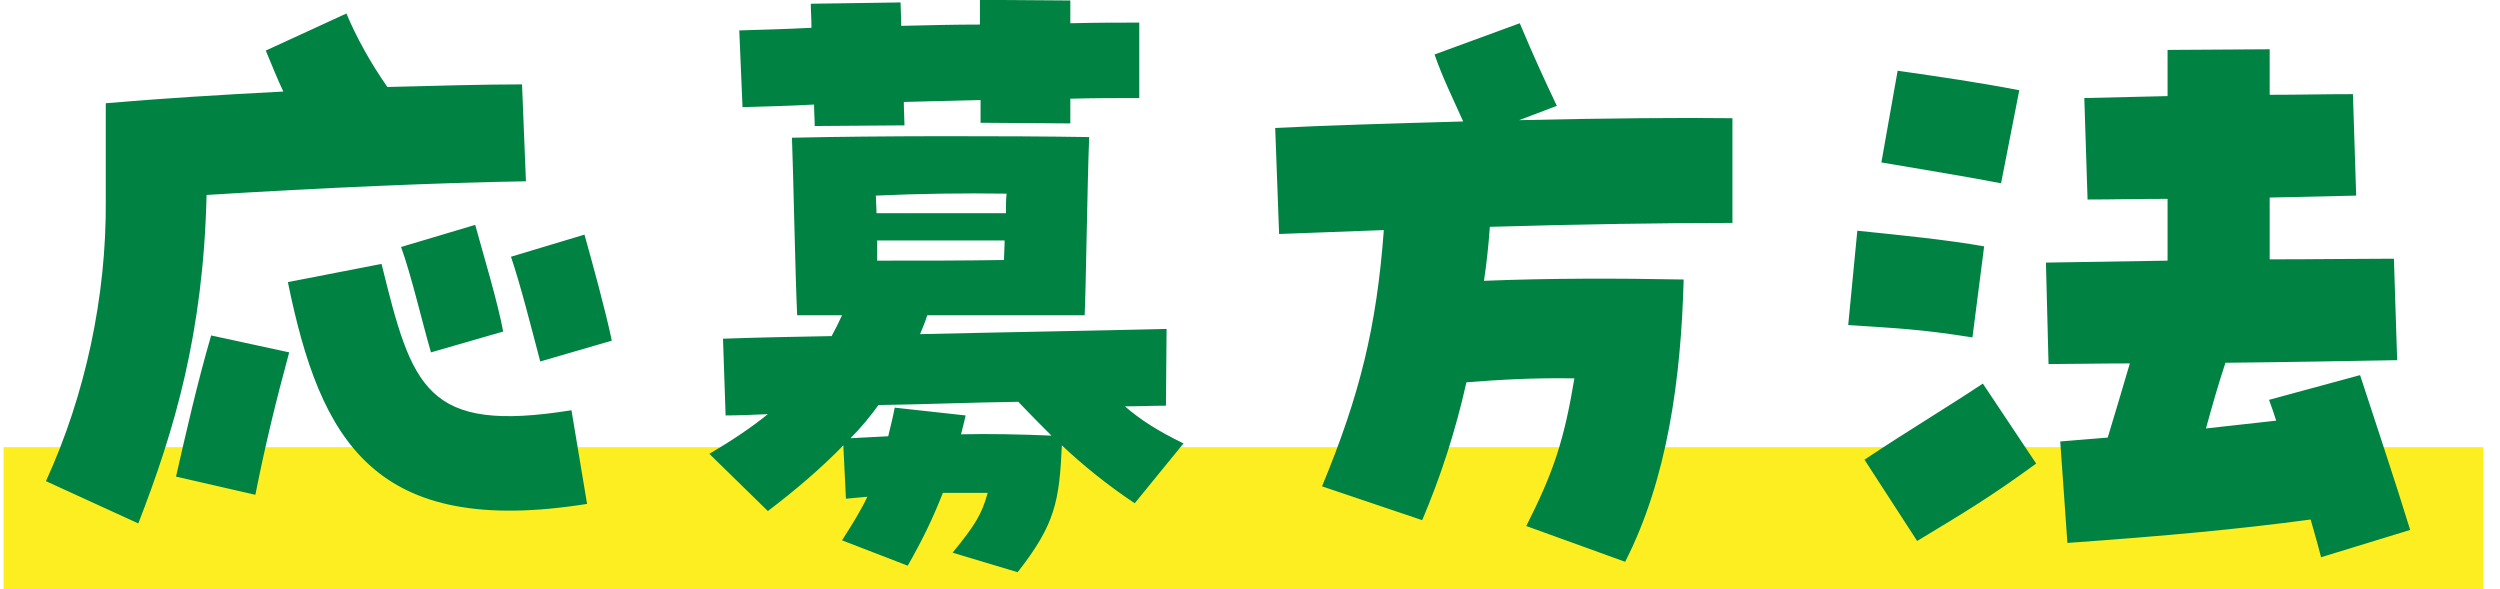
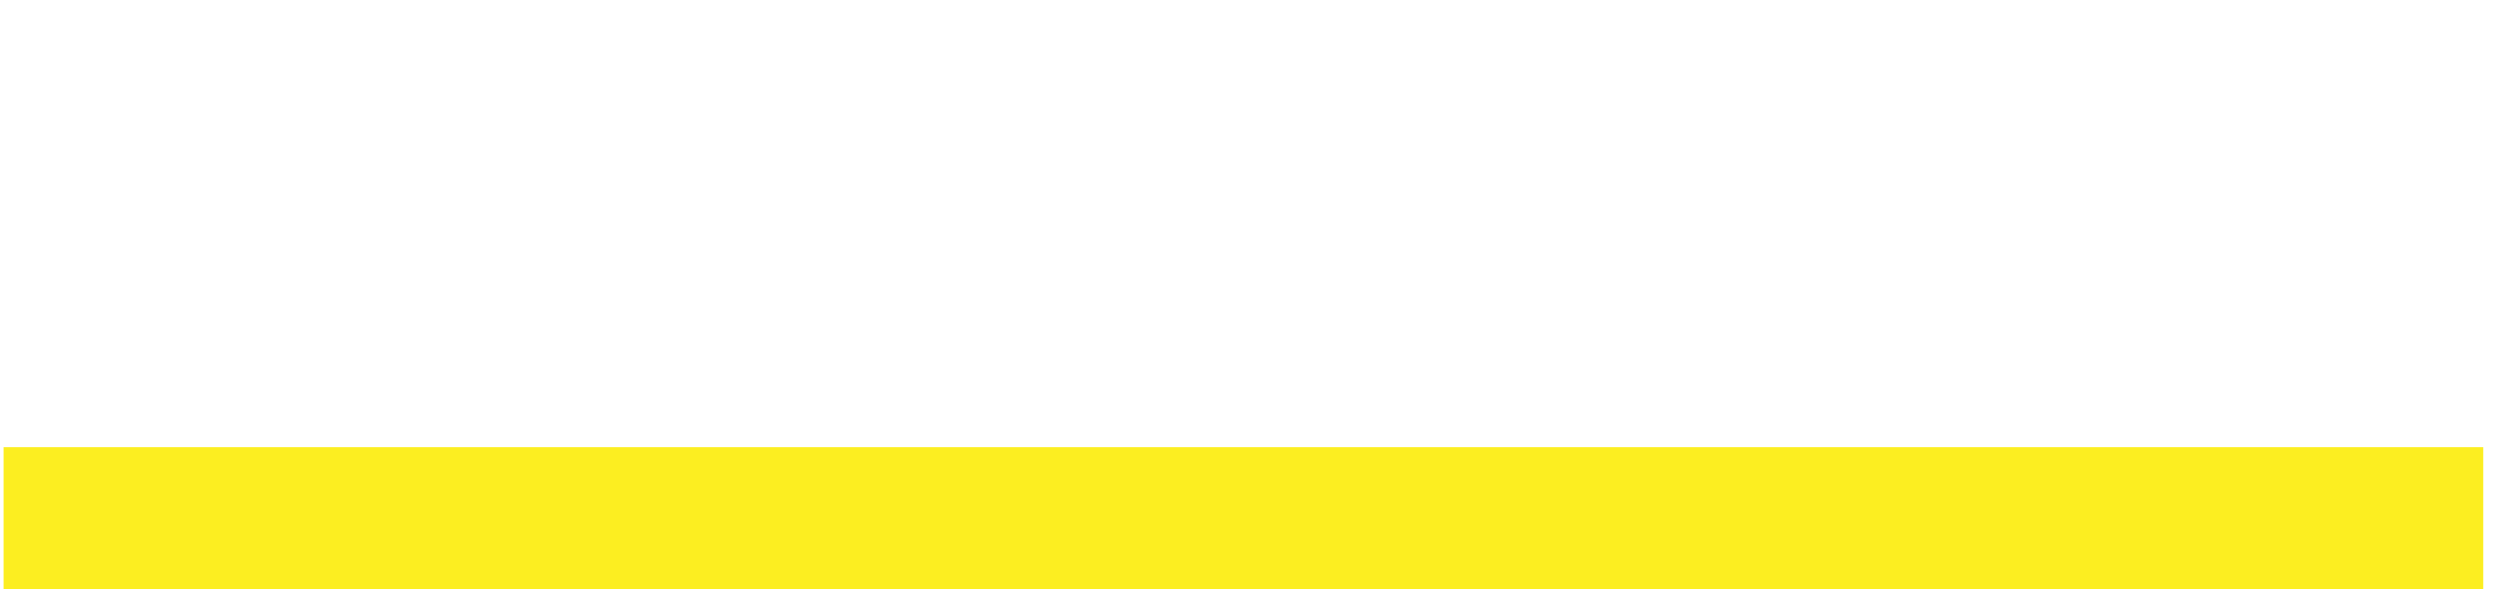
<svg xmlns="http://www.w3.org/2000/svg" width="123" height="29" viewBox="0 0 123 29" fill="none">
  <rect x="0.176" y="22" width="122" height="7" fill="#FCEE21" />
-   <path d="M6.804 25.752L2.26 23.672C4.212 19.416 5.236 14.552 5.204 9.912V5.08C7.764 4.856 10.836 4.664 13.94 4.504C13.652 3.896 13.396 3.256 13.076 2.488L17.044 0.664C17.524 1.816 18.228 3.096 19.06 4.28C21.524 4.216 23.828 4.152 25.684 4.152L25.876 8.92C21.748 8.984 15.764 9.24 10.164 9.592C10.004 16.376 8.596 21.144 6.804 25.752ZM12.564 24.344L8.66 23.448C9.172 21.208 9.684 18.936 10.388 16.504L14.228 17.336C13.556 19.8 13.012 22.072 12.564 24.344ZM28.884 24.792C18.42 26.456 15.764 21.72 14.164 13.88L18.772 12.984C20.276 19.096 20.948 21.336 28.116 20.184L28.884 24.792ZM21.204 17.336C20.756 15.8 20.244 13.56 19.732 12.152L23.38 11.064C23.764 12.472 24.5 14.904 24.756 16.312L21.204 17.336ZM26.58 17.784C26.164 16.216 25.62 14.04 25.14 12.632L28.756 11.544C29.14 12.92 29.812 15.352 30.1 16.76L26.58 17.784ZM40.084 6.2C40.084 5.88 40.052 5.528 40.052 5.144C38.868 5.208 37.684 5.24 36.532 5.272L36.372 1.496C37.46 1.464 38.676 1.432 39.924 1.368C39.924 0.952 39.892 0.536 39.892 0.184L44.308 0.12C44.308 0.44 44.34 0.824 44.34 1.272C45.652 1.24 46.964 1.208 48.212 1.208V-0.008L52.66 0.024V1.144C53.94 1.112 55.124 1.112 56.052 1.112V4.824C54.964 4.824 53.844 4.824 52.66 4.856V6.072L48.244 6.04V4.92L44.468 5.016C44.468 5.432 44.5 5.848 44.5 6.168L40.084 6.2ZM50.068 28.152L46.868 27.192C48.02 25.784 48.308 25.272 48.596 24.248H46.388C45.94 25.4 45.428 26.488 44.66 27.832L41.428 26.584C41.94 25.784 42.356 25.112 42.676 24.44L41.62 24.536L41.492 21.912C40.372 23.064 39.124 24.12 37.78 25.144L34.9 22.328C35.988 21.688 36.948 21.048 37.78 20.376C37.044 20.408 36.34 20.44 35.7 20.44L35.572 16.664C37.364 16.6 39.156 16.568 40.916 16.536C41.108 16.184 41.268 15.864 41.428 15.512H39.22C39.124 13.464 39.028 8.344 38.964 6.776C43.092 6.68 49.62 6.68 53.588 6.744C53.492 9.08 53.428 14.36 53.364 15.512H45.62C45.524 15.832 45.396 16.12 45.268 16.44C49.364 16.344 53.428 16.28 57.396 16.184L57.364 19.96C56.692 19.96 56.02 19.992 55.348 19.992C56.116 20.664 56.98 21.208 58.228 21.816L55.828 24.76C54.484 23.864 53.3 22.904 52.244 21.912C52.116 24.664 51.924 25.784 50.068 28.152ZM43.124 10.488H49.492C49.492 10.136 49.492 9.816 49.524 9.528C47.444 9.496 45.14 9.528 43.092 9.624C43.092 9.88 43.124 10.2 43.124 10.488ZM43.156 12.824C45.78 12.824 47.284 12.824 49.396 12.792C49.396 12.504 49.428 12.152 49.428 11.832H43.156V12.824ZM41.844 21.56L43.7 21.464C43.796 21.048 43.924 20.568 44.02 20.056L47.508 20.44C47.444 20.76 47.348 21.08 47.284 21.368C48.692 21.336 50.164 21.368 51.732 21.432C51.188 20.888 50.644 20.344 50.1 19.768C47.796 19.8 45.492 19.896 43.22 19.928C42.804 20.504 42.356 21.048 41.844 21.56ZM79.956 27.64L75.092 25.88C76.436 23.224 76.948 21.688 77.46 18.616C75.412 18.584 73.812 18.68 72.148 18.808C71.604 21.24 70.868 23.48 69.972 25.592L65.044 23.928C66.9 19.448 67.732 16.088 68.084 11.32L62.932 11.512L62.74 6.296C65.236 6.168 68.596 6.072 71.988 5.976C71.476 4.824 70.964 3.8 70.58 2.68L74.772 1.144C75.444 2.744 75.988 3.928 76.596 5.208L74.74 5.912C78.932 5.816 82.9 5.784 85.236 5.816V10.968C81.94 10.968 77.652 11.032 73.3 11.16C73.236 12.088 73.14 12.952 73.012 13.816C76.212 13.688 79.508 13.688 82.836 13.752C82.708 18.616 82.036 23.576 79.956 27.64ZM114.196 27.416C114.036 26.776 113.844 26.136 113.684 25.56C110.1 26.04 106.644 26.36 101.716 26.712L101.364 21.72L103.7 21.528C104.084 20.28 104.436 19.064 104.788 17.88C103.188 17.88 101.78 17.912 100.788 17.912L100.66 12.92L106.644 12.824V9.784C105.204 9.784 103.86 9.816 102.708 9.816L102.548 4.824L106.644 4.728V2.456L111.668 2.424V4.664C113.012 4.664 114.356 4.632 115.764 4.632L115.924 9.624L111.668 9.72V12.76C113.908 12.76 116.052 12.728 117.78 12.728L117.94 17.72C116.052 17.752 112.756 17.816 109.492 17.848C109.14 18.904 108.852 19.928 108.532 21.08L111.988 20.696C111.892 20.376 111.764 20.024 111.636 19.672L116.116 18.456C116.98 21.112 117.812 23.576 118.58 26.072L114.196 27.416ZM98.452 9.016C96.436 8.632 94.612 8.344 92.564 7.992L93.364 3.48C95.38 3.768 97.364 4.056 99.348 4.44L98.452 9.016ZM97.044 16.6C94.42 16.184 93.3 16.152 90.932 15.992L91.38 11.352C93.588 11.576 95.796 11.8 97.62 12.12L97.044 16.6ZM94.324 26.616L91.732 22.616C93.844 21.208 95.828 20.024 97.556 18.872L100.18 22.808C97.844 24.504 96.756 25.144 94.324 26.616Z" fill="#008242" />
</svg>